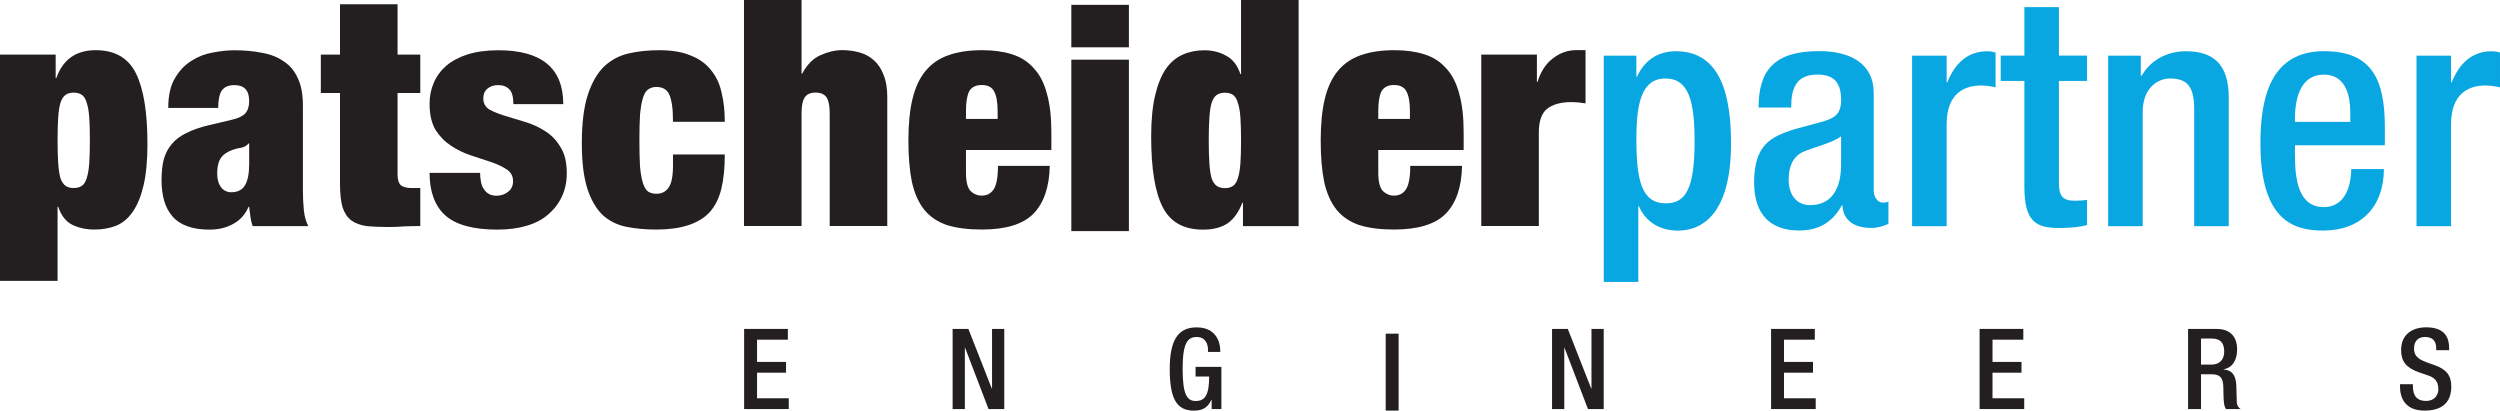
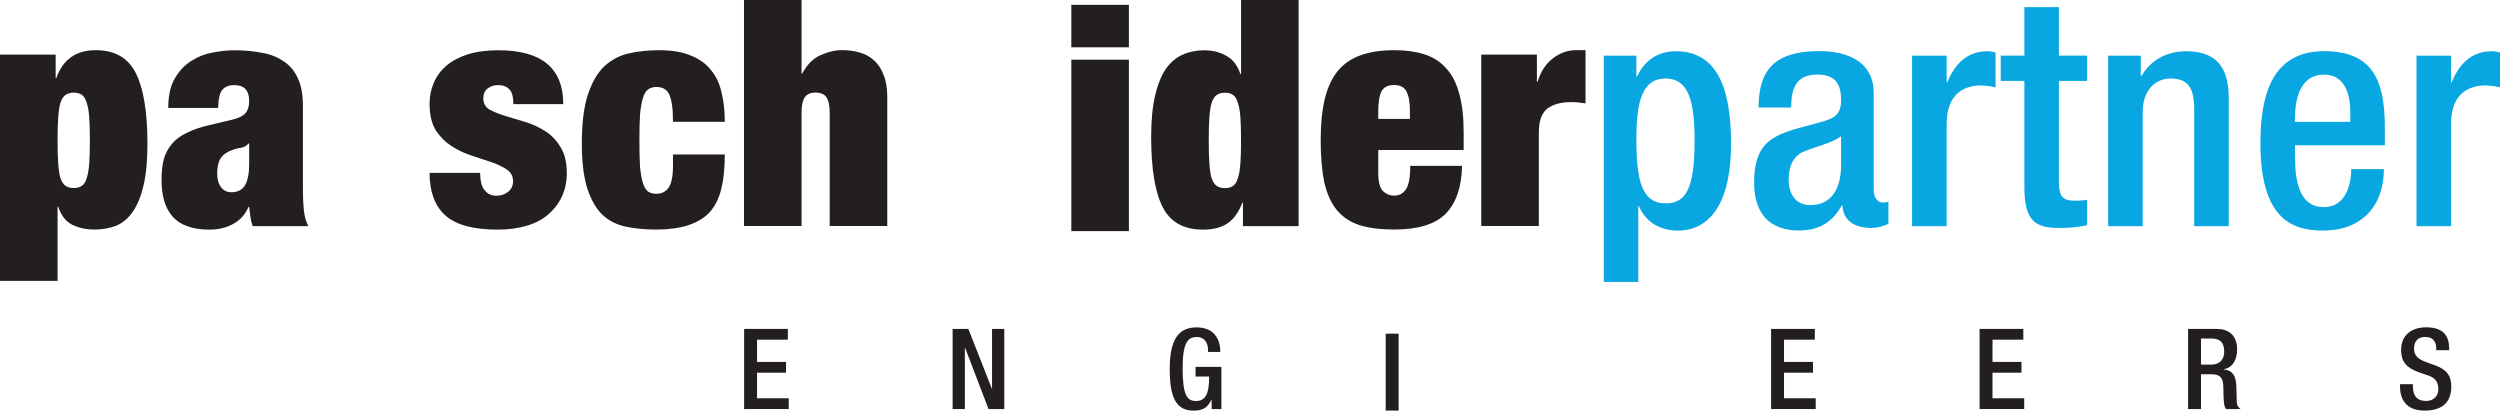
<svg xmlns="http://www.w3.org/2000/svg" viewBox="0 0 207 34" version="1.1" xml:space="preserve" style="fill-rule:evenodd;clip-rule:evenodd;stroke-linejoin:round;stroke-miterlimit:2;">
  <g transform="matrix(1,0,0,1,-74,-97)">
    <g transform="matrix(1,0,0,2.461,0,0)">
      <g transform="matrix(0.996,0,0,0.401,78.767,45.837)">
        <path d="M0,-4.254C0,-5.034 0.018,-5.672 0.053,-6.168C0.088,-6.682 0.151,-7.09 0.239,-7.391C0.346,-7.71 0.487,-7.932 0.665,-8.056C0.842,-8.18 1.063,-8.242 1.33,-8.242C1.613,-8.242 1.844,-8.18 2.021,-8.056C2.198,-7.932 2.331,-7.71 2.42,-7.391C2.526,-7.09 2.597,-6.682 2.632,-6.168C2.668,-5.672 2.685,-5.034 2.685,-4.254C2.685,-3.474 2.668,-2.827 2.632,-2.313C2.597,-1.799 2.526,-1.382 2.42,-1.063C2.331,-0.762 2.198,-0.549 2.021,-0.425C1.844,-0.301 1.613,-0.239 1.33,-0.239C1.063,-0.239 0.842,-0.301 0.665,-0.425C0.487,-0.549 0.346,-0.762 0.239,-1.063C0.151,-1.382 0.088,-1.799 0.053,-2.313C0.018,-2.827 0,-3.474 0,-4.254M-4.786,-11.433L-4.786,7.551L0,7.551L0,1.33L0.053,1.33C0.301,2.074 0.691,2.579 1.223,2.845C1.773,3.111 2.384,3.244 3.058,3.244C3.731,3.244 4.334,3.137 4.866,2.925C5.415,2.695 5.876,2.305 6.248,1.755C6.638,1.188 6.94,0.443 7.152,-0.478C7.365,-1.4 7.472,-2.552 7.472,-3.935C7.472,-6.594 7.152,-8.57 6.514,-9.864C5.876,-11.158 4.759,-11.805 3.164,-11.805C1.533,-11.805 0.443,-11.025 -0.106,-9.465L-0.159,-9.465L-0.159,-11.433L-4.786,-11.433Z" style="fill:#231f20;fill-rule:nonzero;" />
      </g>
      <g transform="matrix(0.996,0,0,0.401,93.148,42.364)">
        <path d="M0,8.775C-0.355,8.775 -0.638,8.633 -0.851,8.35C-1.064,8.066 -1.17,7.685 -1.17,7.206C-1.17,6.728 -1.099,6.347 -0.957,6.063C-0.815,5.762 -0.558,5.522 -0.186,5.345C0.168,5.186 0.487,5.088 0.771,5.053C1.072,4.999 1.294,4.875 1.436,4.681L1.489,4.681L1.489,6.409C1.489,7.206 1.374,7.8 1.143,8.19C0.913,8.58 0.532,8.775 0,8.775M1.781,11.62L6.408,11.62C6.213,11.248 6.089,10.805 6.036,10.291C5.982,9.777 5.956,9.183 5.956,8.509L5.956,1.49C5.956,0.55 5.814,-0.212 5.53,-0.797C5.264,-1.399 4.875,-1.869 4.361,-2.206C3.864,-2.561 3.262,-2.8 2.552,-2.924C1.861,-3.066 1.099,-3.137 0.266,-3.137C-0.284,-3.137 -0.878,-3.075 -1.516,-2.95C-2.154,-2.844 -2.747,-2.614 -3.297,-2.259C-3.847,-1.922 -4.307,-1.435 -4.679,-0.797C-5.052,-0.177 -5.238,0.657 -5.238,1.703L-1.09,1.703C-1.072,0.94 -0.957,0.435 -0.744,0.187C-0.532,-0.079 -0.195,-0.212 0.266,-0.212C1.081,-0.212 1.489,0.231 1.489,1.118C1.489,1.561 1.383,1.906 1.17,2.155C0.957,2.385 0.594,2.562 0.08,2.686L-1.808,3.138C-2.57,3.315 -3.208,3.537 -3.722,3.803C-4.236,4.051 -4.644,4.361 -4.946,4.734C-5.247,5.088 -5.469,5.513 -5.61,6.01C-5.734,6.506 -5.796,7.091 -5.796,7.765C-5.796,8.385 -5.725,8.952 -5.584,9.466C-5.442,9.98 -5.211,10.423 -4.892,10.796C-4.573,11.168 -4.165,11.443 -3.669,11.62C-3.155,11.815 -2.535,11.912 -1.808,11.912C-1.064,11.912 -0.408,11.752 0.159,11.434C0.744,11.115 1.17,10.636 1.436,9.998L1.489,9.998C1.524,10.3 1.56,10.583 1.595,10.849C1.631,11.115 1.693,11.372 1.781,11.62" style="fill:#231f20;fill-rule:nonzero;" />
      </g>
      <g transform="matrix(0.996,0,0,0.401,100.564,45.357)">
-         <path d="M0,-10.235L0,-7.018L1.595,-7.018L1.595,0.64C1.595,1.437 1.666,2.084 1.808,2.581C1.967,3.059 2.207,3.422 2.526,3.671C2.863,3.919 3.288,4.078 3.802,4.149C4.316,4.202 4.936,4.228 5.663,4.228C6.071,4.228 6.496,4.211 6.939,4.175C7.383,4.157 7.826,4.149 8.269,4.149L8.269,0.958L7.524,0.958C7.134,0.958 6.842,0.879 6.647,0.719C6.47,0.542 6.381,0.25 6.381,-0.158L6.381,-7.018L8.269,-7.018L8.269,-10.235L6.381,-10.235L6.381,-14.463L1.595,-14.463L1.595,-10.235L0,-10.235Z" style="fill:#231f20;fill-rule:nonzero;" />
-       </g>
+         </g>
      <g transform="matrix(0.996,0,0,0.401,113.753,43.014)">
        <path d="M0,5.531L-4.201,5.531C-4.201,7.109 -3.767,8.296 -2.898,9.094C-2.012,9.892 -0.567,10.29 1.436,10.29C2.34,10.29 3.146,10.184 3.855,9.971C4.582,9.759 5.185,9.44 5.663,9.014C6.16,8.589 6.541,8.084 6.807,7.499C7.073,6.914 7.206,6.267 7.206,5.558C7.206,4.636 7.029,3.9 6.674,3.351C6.337,2.784 5.912,2.34 5.398,2.022C4.883,1.685 4.325,1.428 3.722,1.25C3.138,1.073 2.588,0.905 2.074,0.745C1.56,0.586 1.126,0.409 0.771,0.213C0.435,0.001 0.266,-0.31 0.266,-0.717C0.266,-1.071 0.381,-1.347 0.612,-1.541C0.842,-1.736 1.135,-1.834 1.489,-1.834C1.897,-1.834 2.207,-1.719 2.42,-1.488C2.65,-1.276 2.765,-0.859 2.765,-0.239L6.913,-0.239C6.913,-3.252 5.114,-4.759 1.516,-4.759C0.541,-4.759 -0.31,-4.643 -1.037,-4.413C-1.746,-4.182 -2.34,-3.864 -2.818,-3.456C-3.279,-3.048 -3.625,-2.569 -3.855,-2.02C-4.085,-1.488 -4.201,-0.903 -4.201,-0.265C-4.201,0.639 -4.032,1.375 -3.696,1.942C-3.341,2.491 -2.907,2.934 -2.393,3.271C-1.879,3.608 -1.33,3.874 -0.744,4.069C-0.142,4.264 0.417,4.45 0.931,4.627C1.445,4.804 1.87,5.008 2.207,5.239C2.562,5.469 2.739,5.797 2.739,6.222C2.739,6.613 2.597,6.914 2.313,7.127C2.048,7.339 1.728,7.446 1.356,7.446C0.913,7.446 0.576,7.277 0.346,6.94C0.222,6.781 0.133,6.577 0.08,6.329C0.027,6.081 0,5.815 0,5.531" style="fill:#231f20;fill-rule:nonzero;" />
      </g>
      <g transform="matrix(0.996,0,0,0.401,129.723,44.729)">
        <path d="M0,-3.031L4.307,-3.031C4.307,-3.935 4.219,-4.75 4.041,-5.477C3.882,-6.221 3.589,-6.851 3.164,-7.365C2.756,-7.897 2.198,-8.304 1.489,-8.588C0.798,-8.889 -0.08,-9.04 -1.143,-9.04C-2.047,-9.04 -2.889,-8.952 -3.669,-8.774C-4.449,-8.597 -5.131,-8.233 -5.716,-7.684C-6.284,-7.134 -6.736,-6.346 -7.073,-5.318C-7.409,-4.29 -7.578,-2.925 -7.578,-1.223C-7.578,0.337 -7.427,1.595 -7.126,2.553C-6.824,3.492 -6.408,4.228 -5.876,4.759C-5.327,5.273 -4.671,5.61 -3.909,5.77C-3.146,5.929 -2.304,6.009 -1.383,6.009C0.656,6.009 2.127,5.531 3.031,4.573C3.492,4.059 3.82,3.404 4.015,2.606C4.21,1.808 4.307,0.842 4.307,-0.292L0,-0.292L0,0.638C0,1.542 -0.124,2.163 -0.372,2.5C-0.603,2.836 -0.94,3.005 -1.383,3.005C-1.648,3.005 -1.879,2.943 -2.074,2.818C-2.251,2.677 -2.393,2.438 -2.499,2.101C-2.606,1.764 -2.685,1.312 -2.739,0.745C-2.774,0.159 -2.792,-0.576 -2.792,-1.462C-2.792,-2.349 -2.774,-3.075 -2.739,-3.642C-2.685,-4.227 -2.606,-4.688 -2.499,-5.025C-2.393,-5.38 -2.251,-5.619 -2.074,-5.743C-1.879,-5.885 -1.648,-5.956 -1.383,-5.956C-0.869,-5.956 -0.514,-5.752 -0.319,-5.344C-0.213,-5.114 -0.133,-4.812 -0.08,-4.44C-0.027,-4.085 0,-3.616 0,-3.031" style="fill:#231f20;fill-rule:nonzero;" />
      </g>
      <g transform="matrix(0.996,0,0,0.401,135.602,47.019)">
        <path d="M0,-18.984L0,0L4.786,0L4.786,-9.492C4.786,-10.094 4.875,-10.529 5.052,-10.795C5.229,-11.06 5.53,-11.194 5.956,-11.194C6.381,-11.194 6.682,-11.06 6.86,-10.795C7.037,-10.529 7.125,-10.094 7.125,-9.492L7.125,0L11.912,0L11.912,-10.848C11.912,-11.592 11.805,-12.213 11.592,-12.709C11.398,-13.223 11.123,-13.631 10.768,-13.932C10.432,-14.234 10.033,-14.446 9.572,-14.57C9.128,-14.694 8.659,-14.757 8.162,-14.757C7.578,-14.757 6.975,-14.614 6.355,-14.331C5.752,-14.065 5.247,-13.551 4.839,-12.789L4.786,-12.789L4.786,-18.984L0,-18.984Z" style="fill:#231f20;fill-rule:nonzero;" />
      </g>
      <g transform="matrix(0.996,0,0,0.401,156.604,45.08)">
-         <path d="M0,-4.786L0,-4.148L-2.632,-4.148L-2.632,-4.786C-2.632,-5.548 -2.544,-6.106 -2.367,-6.461C-2.171,-6.815 -1.826,-6.993 -1.33,-6.993C-0.815,-6.993 -0.47,-6.815 -0.293,-6.461C-0.098,-6.106 0,-5.548 0,-4.786M-2.632,-1.542L4.467,-1.542L4.467,-3.005C4.467,-4.316 4.343,-5.406 4.094,-6.275C3.864,-7.161 3.501,-7.87 3.004,-8.402C2.526,-8.951 1.923,-9.341 1.196,-9.572C0.487,-9.802 -0.346,-9.917 -1.303,-9.917C-2.384,-9.917 -3.315,-9.775 -4.095,-9.492C-4.857,-9.226 -5.486,-8.792 -5.983,-8.189C-6.479,-7.587 -6.842,-6.806 -7.073,-5.849C-7.303,-4.892 -7.418,-3.722 -7.418,-2.34C-7.418,-0.975 -7.321,0.186 -7.126,1.143C-6.913,2.101 -6.568,2.881 -6.089,3.483C-5.61,4.068 -4.981,4.494 -4.201,4.76C-3.421,5.007 -2.455,5.131 -1.303,5.131C0.682,5.131 2.109,4.689 2.978,3.802C3.846,2.898 4.298,1.56 4.334,-0.212L0.026,-0.212C0.026,0.762 -0.098,1.427 -0.346,1.782C-0.576,2.118 -0.904,2.287 -1.33,2.287C-1.666,2.287 -1.968,2.163 -2.233,1.915C-2.5,1.649 -2.632,1.126 -2.632,0.346L-2.632,-1.542Z" style="fill:#231f20;fill-rule:nonzero;" />
-       </g>
+         </g>
      <g transform="matrix(0.996,0,0,0.401,-0.553,-147.623)">
        <path d="M163.914,470.398L168.7,470.398L168.7,466.835L163.914,466.835L163.914,470.398ZM163.914,485.819L168.7,485.819L168.7,471.435L163.914,471.435L163.914,485.819Z" style="fill:#231f20;fill-rule:nonzero;" />
      </g>
      <g transform="matrix(0.996,0,0,0.401,174.084,42.407)">
        <path d="M0,4.334C0,3.554 0.017,2.907 0.053,2.393C0.088,1.879 0.15,1.471 0.239,1.17C0.346,0.851 0.487,0.629 0.665,0.505C0.842,0.381 1.072,0.319 1.356,0.319C1.622,0.319 1.844,0.381 2.02,0.505C2.198,0.629 2.331,0.851 2.419,1.17C2.526,1.471 2.596,1.879 2.632,2.393C2.668,2.907 2.685,3.554 2.685,4.334C2.685,5.096 2.668,5.734 2.632,6.248C2.596,6.762 2.526,7.179 2.419,7.498C2.331,7.799 2.198,8.012 2.02,8.136C1.844,8.26 1.622,8.322 1.356,8.322C1.072,8.322 0.842,8.26 0.665,8.136C0.487,8.012 0.346,7.799 0.239,7.498C0.15,7.179 0.088,6.762 0.053,6.248C0.017,5.734 0,5.096 0,4.334M2.685,-7.471L2.685,-1.25L2.632,-1.25C2.384,-1.994 1.985,-2.508 1.436,-2.792C0.904,-3.093 0.301,-3.244 -0.372,-3.244C-1.028,-3.244 -1.631,-3.12 -2.18,-2.871C-2.73,-2.624 -3.199,-2.216 -3.59,-1.649C-3.962,-1.081 -4.254,-0.337 -4.467,0.585C-4.68,1.507 -4.786,2.65 -4.786,4.015C-4.786,6.692 -4.467,8.659 -3.829,9.917C-3.191,11.176 -2.074,11.805 -0.479,11.805C0.372,11.805 1.054,11.627 1.568,11.274C2.083,10.919 2.49,10.343 2.792,9.545L2.845,9.545L2.845,11.513L7.471,11.513L7.471,-7.471L2.685,-7.471Z" style="fill:#231f20;fill-rule:nonzero;" />
      </g>
      <g transform="matrix(0.996,0,0,0.401,190.742,45.08)">
        <path d="M0,-4.786L0,-4.148L-2.632,-4.148L-2.632,-4.786C-2.632,-5.548 -2.544,-6.106 -2.367,-6.461C-2.171,-6.815 -1.826,-6.993 -1.33,-6.993C-0.815,-6.993 -0.47,-6.815 -0.293,-6.461C-0.098,-6.106 0,-5.548 0,-4.786M-2.632,-1.542L4.467,-1.542L4.467,-3.005C4.467,-4.316 4.343,-5.406 4.094,-6.275C3.864,-7.161 3.501,-7.87 3.004,-8.402C2.526,-8.951 1.923,-9.341 1.196,-9.572C0.487,-9.802 -0.346,-9.917 -1.303,-9.917C-2.384,-9.917 -3.315,-9.775 -4.095,-9.492C-4.857,-9.226 -5.486,-8.792 -5.983,-8.189C-6.479,-7.587 -6.842,-6.806 -7.073,-5.849C-7.303,-4.892 -7.418,-3.722 -7.418,-2.34C-7.418,-0.975 -7.321,0.186 -7.126,1.143C-6.913,2.101 -6.568,2.881 -6.089,3.483C-5.61,4.068 -4.981,4.494 -4.201,4.76C-3.421,5.007 -2.455,5.131 -1.303,5.131C0.682,5.131 2.109,4.689 2.978,3.802C3.846,2.898 4.298,1.56 4.334,-0.212L0.026,-0.212C0.026,0.762 -0.098,1.427 -0.346,1.782C-0.576,2.118 -0.904,2.287 -1.33,2.287C-1.666,2.287 -1.968,2.163 -2.233,1.915C-2.5,1.649 -2.632,1.126 -2.632,0.346L-2.632,-1.542Z" style="fill:#231f20;fill-rule:nonzero;" />
      </g>
      <g transform="matrix(0.996,0,0,0.401,196.648,46.87)">
        <path d="M0,-14.012L0,0.372L4.786,0.372L4.786,-7.472C4.786,-8.429 5.017,-9.093 5.477,-9.466C5.956,-9.838 6.621,-10.024 7.472,-10.024C7.666,-10.024 7.861,-10.015 8.057,-9.998C8.251,-9.98 8.455,-9.953 8.668,-9.918L8.668,-14.384L7.897,-14.384C7.188,-14.384 6.541,-14.154 5.956,-13.693C5.371,-13.25 4.946,-12.594 4.679,-11.725L4.626,-11.725L4.626,-14.012L0,-14.012Z" style="fill:#231f20;fill-rule:nonzero;" />
      </g>
      <g transform="matrix(0.996,0,0,0.401,206.791,41.139)">
        <path d="M0,19.356L2.872,19.356L2.872,13.001L2.925,13.001C3.457,14.278 4.626,15.049 6.168,15.049C8.136,15.049 10.582,13.719 10.582,7.711C10.582,2.791 9.253,0 5.982,0C4.414,0 3.35,0.85 2.765,2.127L2.712,2.127L2.712,0.372L0,0.372L0,19.356ZM2.712,7.365C2.712,4.307 3.164,2.286 5.131,2.286C7.126,2.286 7.551,4.333 7.551,7.577C7.551,11.539 6.807,12.762 5.158,12.762C3.137,12.762 2.712,10.795 2.712,7.365" style="fill:#09a7e1;fill-rule:nonzero;" />
      </g>
      <g transform="matrix(0.996,0,0,0.401,229.144,45.756)">
        <path d="M0,-8C0,-10.541 -2.021,-11.525 -4.547,-11.525C-8.322,-11.525 -9.572,-9.85 -9.572,-6.792L-6.86,-6.792C-6.86,-8.188 -6.594,-9.557 -4.679,-9.557C-3.164,-9.557 -2.712,-8.725 -2.712,-7.409C-2.712,-6.156 -3.35,-5.864 -4.387,-5.573L-6.62,-4.963C-8.562,-4.327 -9.944,-3.665 -9.944,-0.484C-9.944,2.248 -8.508,3.525 -6.222,3.525C-4.547,3.525 -3.43,2.833 -2.659,1.424L-2.605,1.424C-2.526,2.806 -1.462,3.312 -0.186,3.312C0.372,3.312 0.878,3.125 1.223,2.966L1.223,1.105C1.117,1.158 0.931,1.184 0.744,1.184C0.319,1.184 0,0.708 0,0.177L0,-8ZM-2.712,-1.996C-2.712,0.099 -3.563,1.397 -5.291,1.397C-6.488,1.397 -7.072,0.443 -7.072,-0.75C-7.072,-1.81 -6.727,-2.658 -5.903,-3.055C-5.052,-3.453 -3.457,-3.797 -2.712,-4.38L-2.712,-1.996Z" style="fill:#09a7e1;fill-rule:nonzero;" />
      </g>
      <g transform="matrix(0.996,0,0,0.401,232.322,41.139)">
        <path d="M0,14.677L2.872,14.677L2.872,6.115C2.872,3.457 4.44,2.872 5.743,2.872C6.222,2.872 6.727,2.978 6.94,3.031L6.94,0.106C6.753,0.053 6.567,0 6.248,0C4.626,0 3.563,1.01 2.925,2.606L2.872,2.606L2.872,0.373L0,0.373L0,14.677Z" style="fill:#09a7e1;fill-rule:nonzero;" />
      </g>
      <g transform="matrix(0.996,0,0,0.401,239.658,44.601)">
-         <path d="M0,-6.142L1.968,-6.142L1.968,2.739C1.968,5.663 2.925,6.195 4.866,6.195C5.77,6.195 6.568,6.115 7.179,5.955L7.179,3.829C6.913,3.882 6.568,3.908 6.142,3.908C5.158,3.908 4.839,3.509 4.839,2.393L4.839,-6.142L7.179,-6.142L7.179,-8.269L4.839,-8.269L4.839,-12.337L1.968,-12.337L1.968,-8.269L0,-8.269L0,-6.142Z" style="fill:#09a7e1;fill-rule:nonzero;" />
+         <path d="M0,-6.142L1.968,-6.142L1.968,2.739C1.968,5.663 2.925,6.195 4.866,6.195C5.77,6.195 6.568,6.115 7.179,5.955L7.179,3.829C6.913,3.882 6.568,3.908 6.142,3.908C5.158,3.908 4.839,3.509 4.839,2.393L4.839,-6.142L7.179,-6.142L7.179,-8.269L4.839,-8.269L4.839,-12.337L1.968,-12.337L1.968,-8.269L0,-8.269L0,-6.142" style="fill:#09a7e1;fill-rule:nonzero;" />
      </g>
      <g transform="matrix(0.996,0,0,0.401,248.556,41.139)">
        <path d="M0,14.677L2.872,14.677L2.872,5.079C2.872,3.217 3.988,2.287 5.158,2.287C6.594,2.287 7.152,3.005 7.152,4.866L7.152,14.677L10.024,14.677L10.024,3.882C10.024,0.984 8.641,0 6.461,0C4.866,0 3.51,0.771 2.792,2.047L2.712,2.047L2.712,0.373L0,0.373L0,14.677Z" style="fill:#09a7e1;fill-rule:nonzero;" />
      </g>
      <g transform="matrix(0.996,0,0,0.401,271.465,44.005)">
        <path d="M0,0.744L0,-0.771C0,-4.76 -1.063,-7.153 -5.052,-7.153C-9.545,-7.153 -10.343,-3.164 -10.343,0.585C-10.343,7.205 -7.445,7.897 -5.105,7.897C-1.994,7.897 -0.08,5.902 -0.08,2.738L-2.792,2.738C-2.792,3.589 -3.031,5.929 -5.078,5.929C-7.232,5.929 -7.471,3.483 -7.471,1.568L-7.471,0.744L0,0.744ZM-7.471,-1.223L-7.471,-1.516C-7.471,-3.377 -6.913,-5.185 -5.078,-5.185C-3.456,-5.185 -2.872,-3.802 -2.872,-1.995L-2.872,-1.223L-7.471,-1.223Z" style="fill:#09a7e1;fill-rule:nonzero;" />
      </g>
      <g transform="matrix(0.996,0,0,0.401,274.087,41.139)">
        <path d="M0,14.677L2.872,14.677L2.872,6.115C2.872,3.457 4.44,2.872 5.743,2.872C6.222,2.872 6.727,2.978 6.94,3.031L6.94,0.106C6.753,0.053 6.567,0 6.248,0C4.626,0 3.563,1.01 2.925,2.606L2.872,2.606L2.872,0.373L0,0.373L0,14.677Z" style="fill:#09a7e1;fill-rule:nonzero;" />
      </g>
      <g transform="matrix(0.996,0,0,0.401,135.614,50.481)">
        <path d="M0,6.724L3.71,6.724L3.71,5.82L1.074,5.82L1.074,3.673L3.484,3.673L3.484,2.769L1.074,2.769L1.074,0.904L3.635,0.904L3.635,0L0,0L0,6.724Z" style="fill:#231f20;fill-rule:nonzero;" />
      </g>
      <g transform="matrix(0.996,0,0,0.401,152.877,50.481)">
        <path d="M0,6.724L1.017,6.724L1.017,1.582L1.036,1.582L2.985,6.724L4.294,6.724L4.294,0L3.277,0L3.277,5.01L3.258,5.01L1.309,0L0,0L0,6.724Z" style="fill:#231f20;fill-rule:nonzero;" />
      </g>
      <g transform="matrix(0.996,0,0,0.401,174.324,50.482)">
        <path d="M0,6.723L0.81,6.723L0.81,3.182L-1.337,3.182L-1.337,3.992L-0.207,3.992C-0.207,5.461 -0.508,6.054 -1.328,6.045C-2.053,6.045 -2.411,5.499 -2.411,3.333C-2.411,1.186 -2.006,0.677 -1.243,0.677C-0.508,0.677 -0.301,1.271 -0.301,1.77L-0.301,1.93L0.716,1.93L0.716,1.807C0.716,1.195 0.433,-0.132 -1.252,-0.132C-2.806,-0.132 -3.484,0.96 -3.484,3.361C-3.484,5.762 -2.957,6.855 -1.488,6.855C-0.697,6.855 -0.311,6.563 -0.019,5.942L0,5.942L0,6.723Z" style="fill:#231f20;fill-rule:nonzero;" />
      </g>
      <g transform="matrix(0.996,0,0,0.401,-0.553,-130.398)">
        <rect x="190.049" y="451.469" width="1.074" height="6.724" style="fill:#231f20;" />
      </g>
      <g transform="matrix(0.996,0,0,0.401,202.51,50.481)">
-         <path d="M0,6.724L1.017,6.724L1.017,1.582L1.036,1.582L2.985,6.724L4.294,6.724L4.294,0L3.277,0L3.277,5.01L3.258,5.01L1.309,0L0,0L0,6.724Z" style="fill:#231f20;fill-rule:nonzero;" />
-       </g>
+         </g>
      <g transform="matrix(0.996,0,0,0.401,220.646,50.481)">
        <path d="M0,6.724L3.71,6.724L3.71,5.82L1.074,5.82L1.074,3.673L3.484,3.673L3.484,2.769L1.074,2.769L1.074,0.904L3.635,0.904L3.635,0L0,0L0,6.724Z" style="fill:#231f20;fill-rule:nonzero;" />
      </g>
      <g transform="matrix(0.996,0,0,0.401,237.91,50.481)">
        <path d="M0,6.724L3.71,6.724L3.71,5.82L1.074,5.82L1.074,3.673L3.484,3.673L3.484,2.769L1.074,2.769L1.074,0.904L3.635,0.904L3.635,0L0,0L0,6.724Z" style="fill:#231f20;fill-rule:nonzero;" />
      </g>
      <g transform="matrix(0.996,0,0,0.401,255.173,50.481)">
        <path d="M0,6.724L1.074,6.724L1.074,3.805L1.949,3.805C2.684,3.805 2.91,4.125 2.929,4.86C2.947,5.349 2.938,5.726 2.976,6.131C3.004,6.394 3.051,6.602 3.155,6.724L4.369,6.724C4.228,6.63 4.068,6.47 4.049,6.14C4.03,5.735 4.021,5.208 4.012,4.775C3.974,3.833 3.625,3.466 2.957,3.4L2.957,3.381C3.691,3.268 4.077,2.599 4.077,1.733C4.077,0.471 3.315,0 2.373,0L0,0L0,6.724ZM1.074,2.995L1.074,0.81L1.987,0.81C2.693,0.81 3.004,1.187 3.004,1.903C3.004,2.581 2.618,2.995 1.931,2.995L1.074,2.995Z" style="fill:#231f20;fill-rule:nonzero;" />
      </g>
      <g transform="matrix(0.996,0,0,0.401,272.718,51.315)">
        <path d="M0,2.561L0,2.721C0,3.663 0.377,4.774 2.043,4.774C3.399,4.774 4.266,4.181 4.266,2.749C4.266,1.826 3.851,1.308 2.9,0.969L2.175,0.706C1.46,0.433 1.168,0.141 1.168,-0.434C1.168,-1.149 1.61,-1.404 2.072,-1.404C2.74,-1.404 3.013,-1.046 3.013,-0.434L3.013,-0.292L4.087,-0.292L4.087,-0.443C4.087,-1.14 3.908,-2.213 2.185,-2.213C0.923,-2.213 0.094,-1.535 0.094,-0.311C0.094,0.649 0.518,1.158 1.497,1.534L2.232,1.789C2.834,1.968 3.192,2.278 3.192,2.985C3.192,3.484 2.853,3.964 2.175,3.964C1.431,3.964 1.074,3.55 1.074,2.73L1.074,2.561L0,2.561Z" style="fill:#231f20;fill-rule:nonzero;" />
      </g>
    </g>
  </g>
</svg>